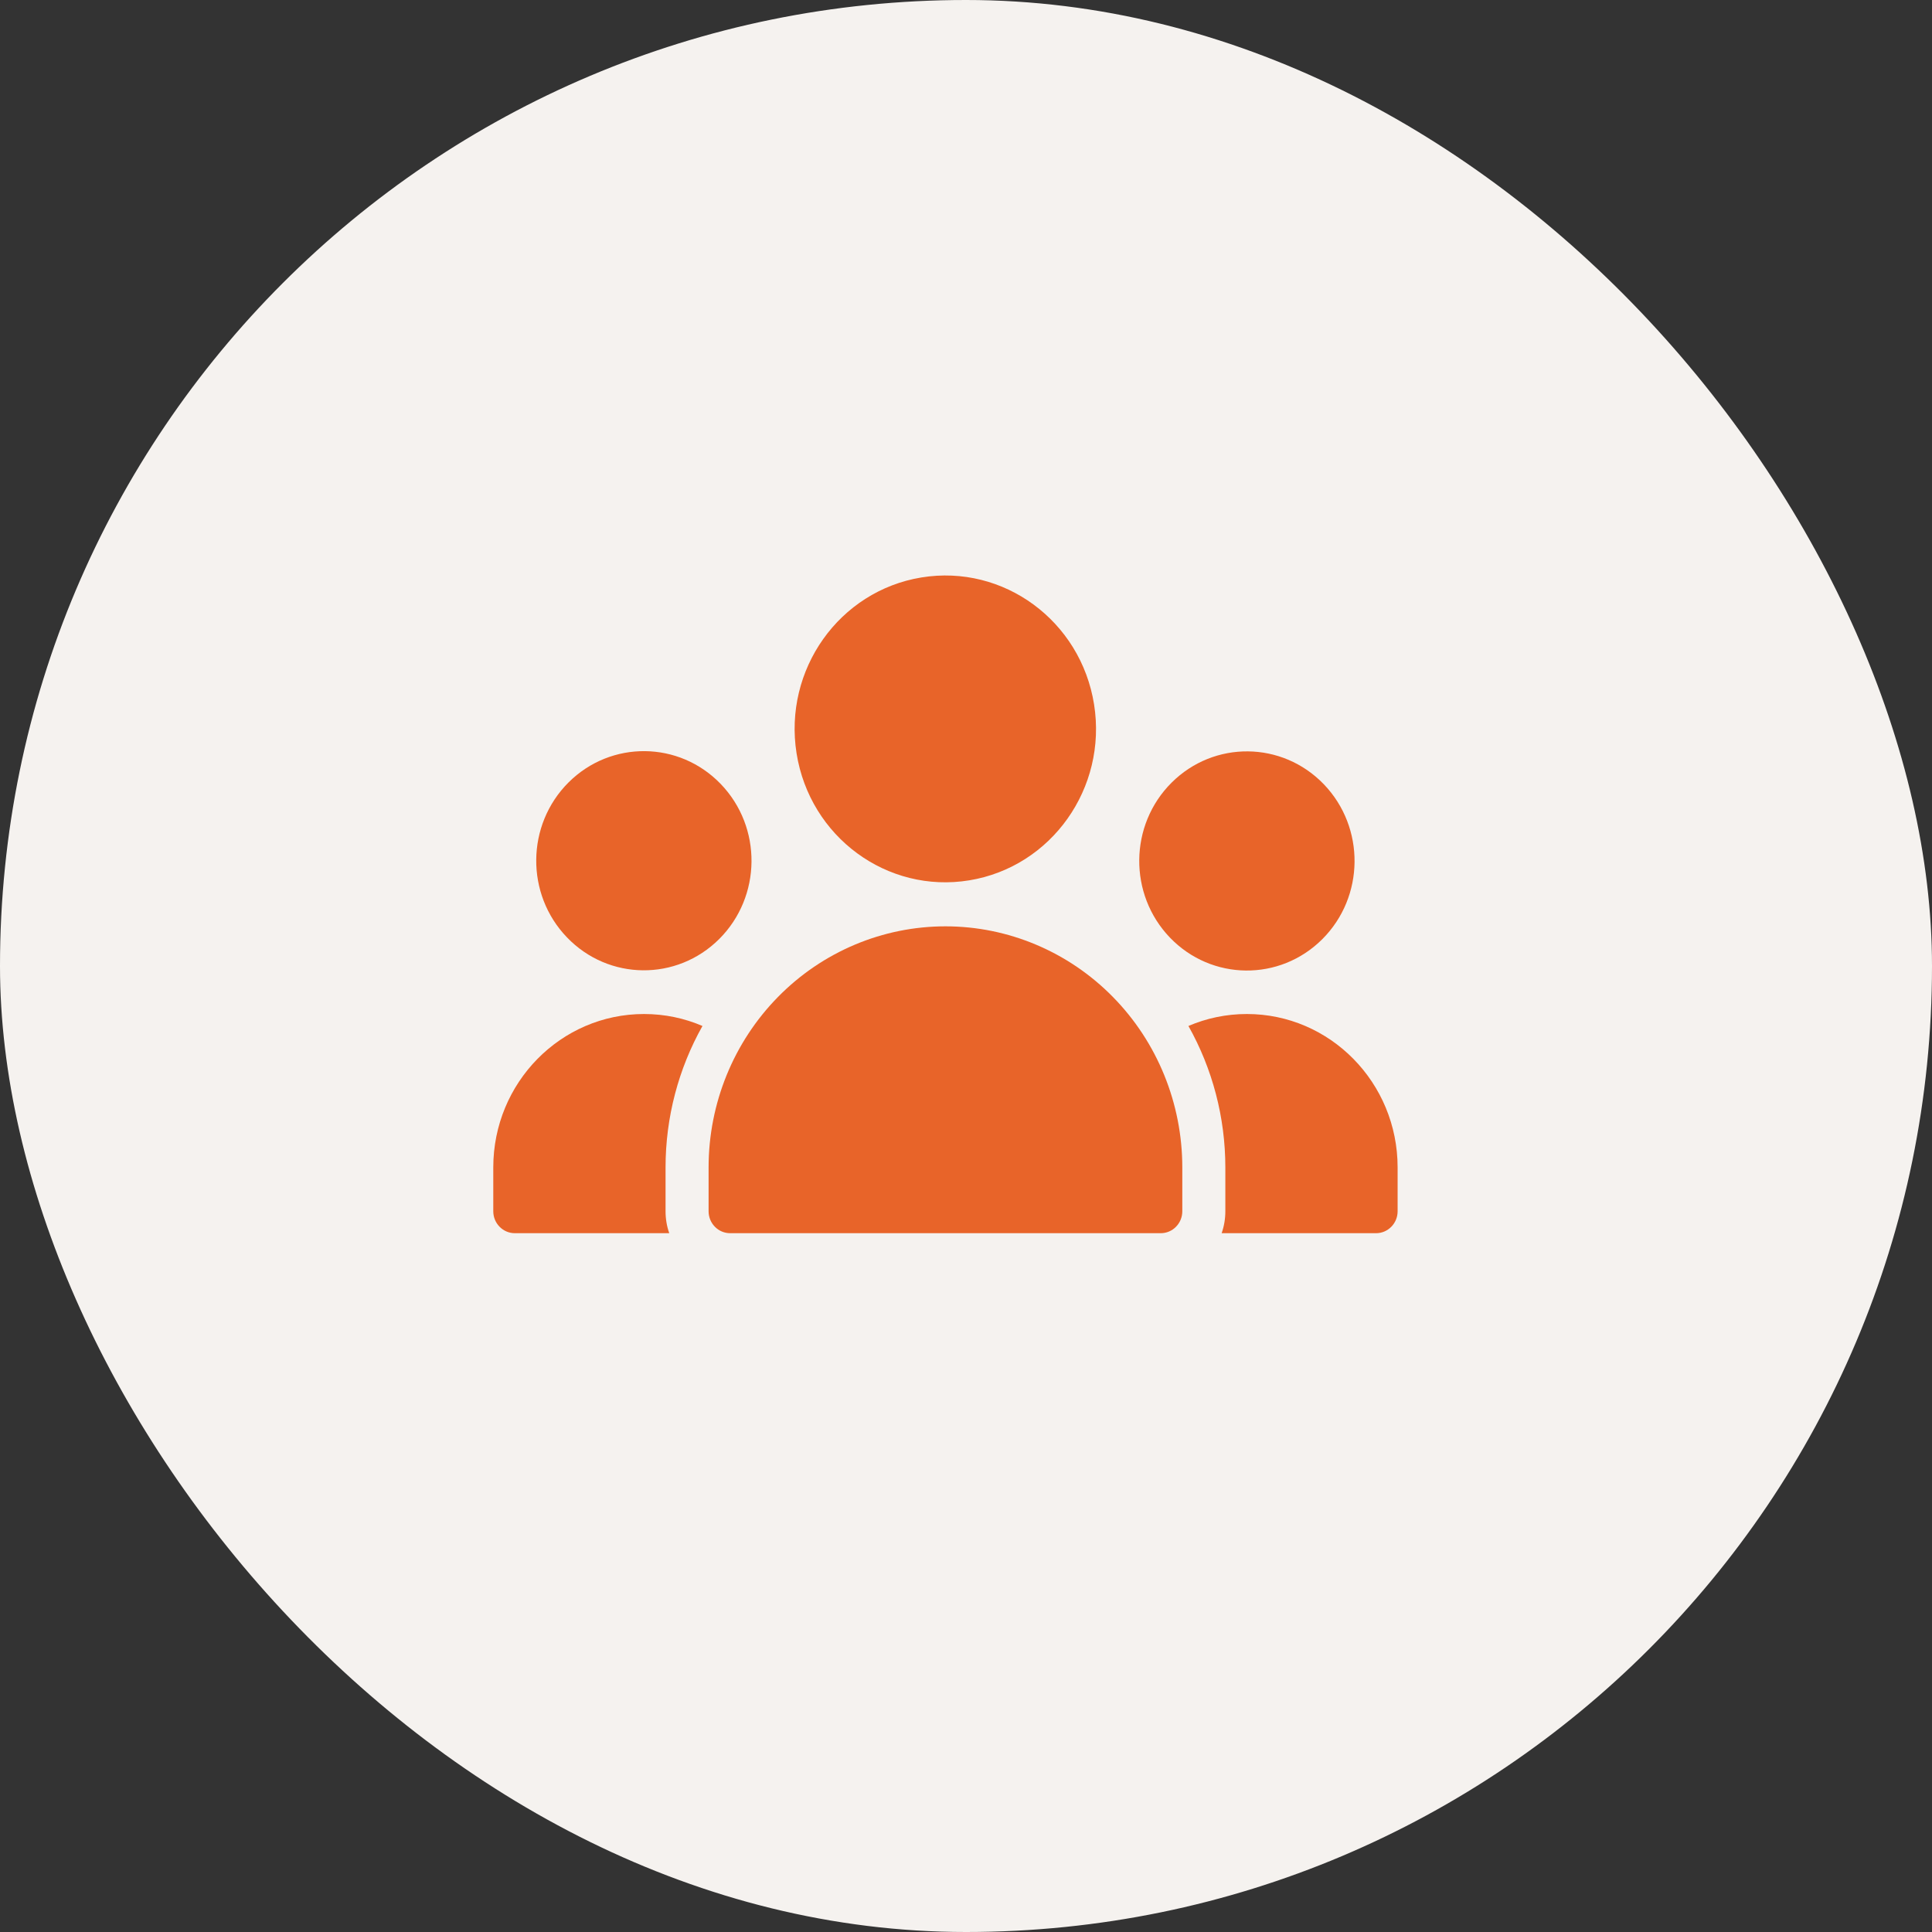
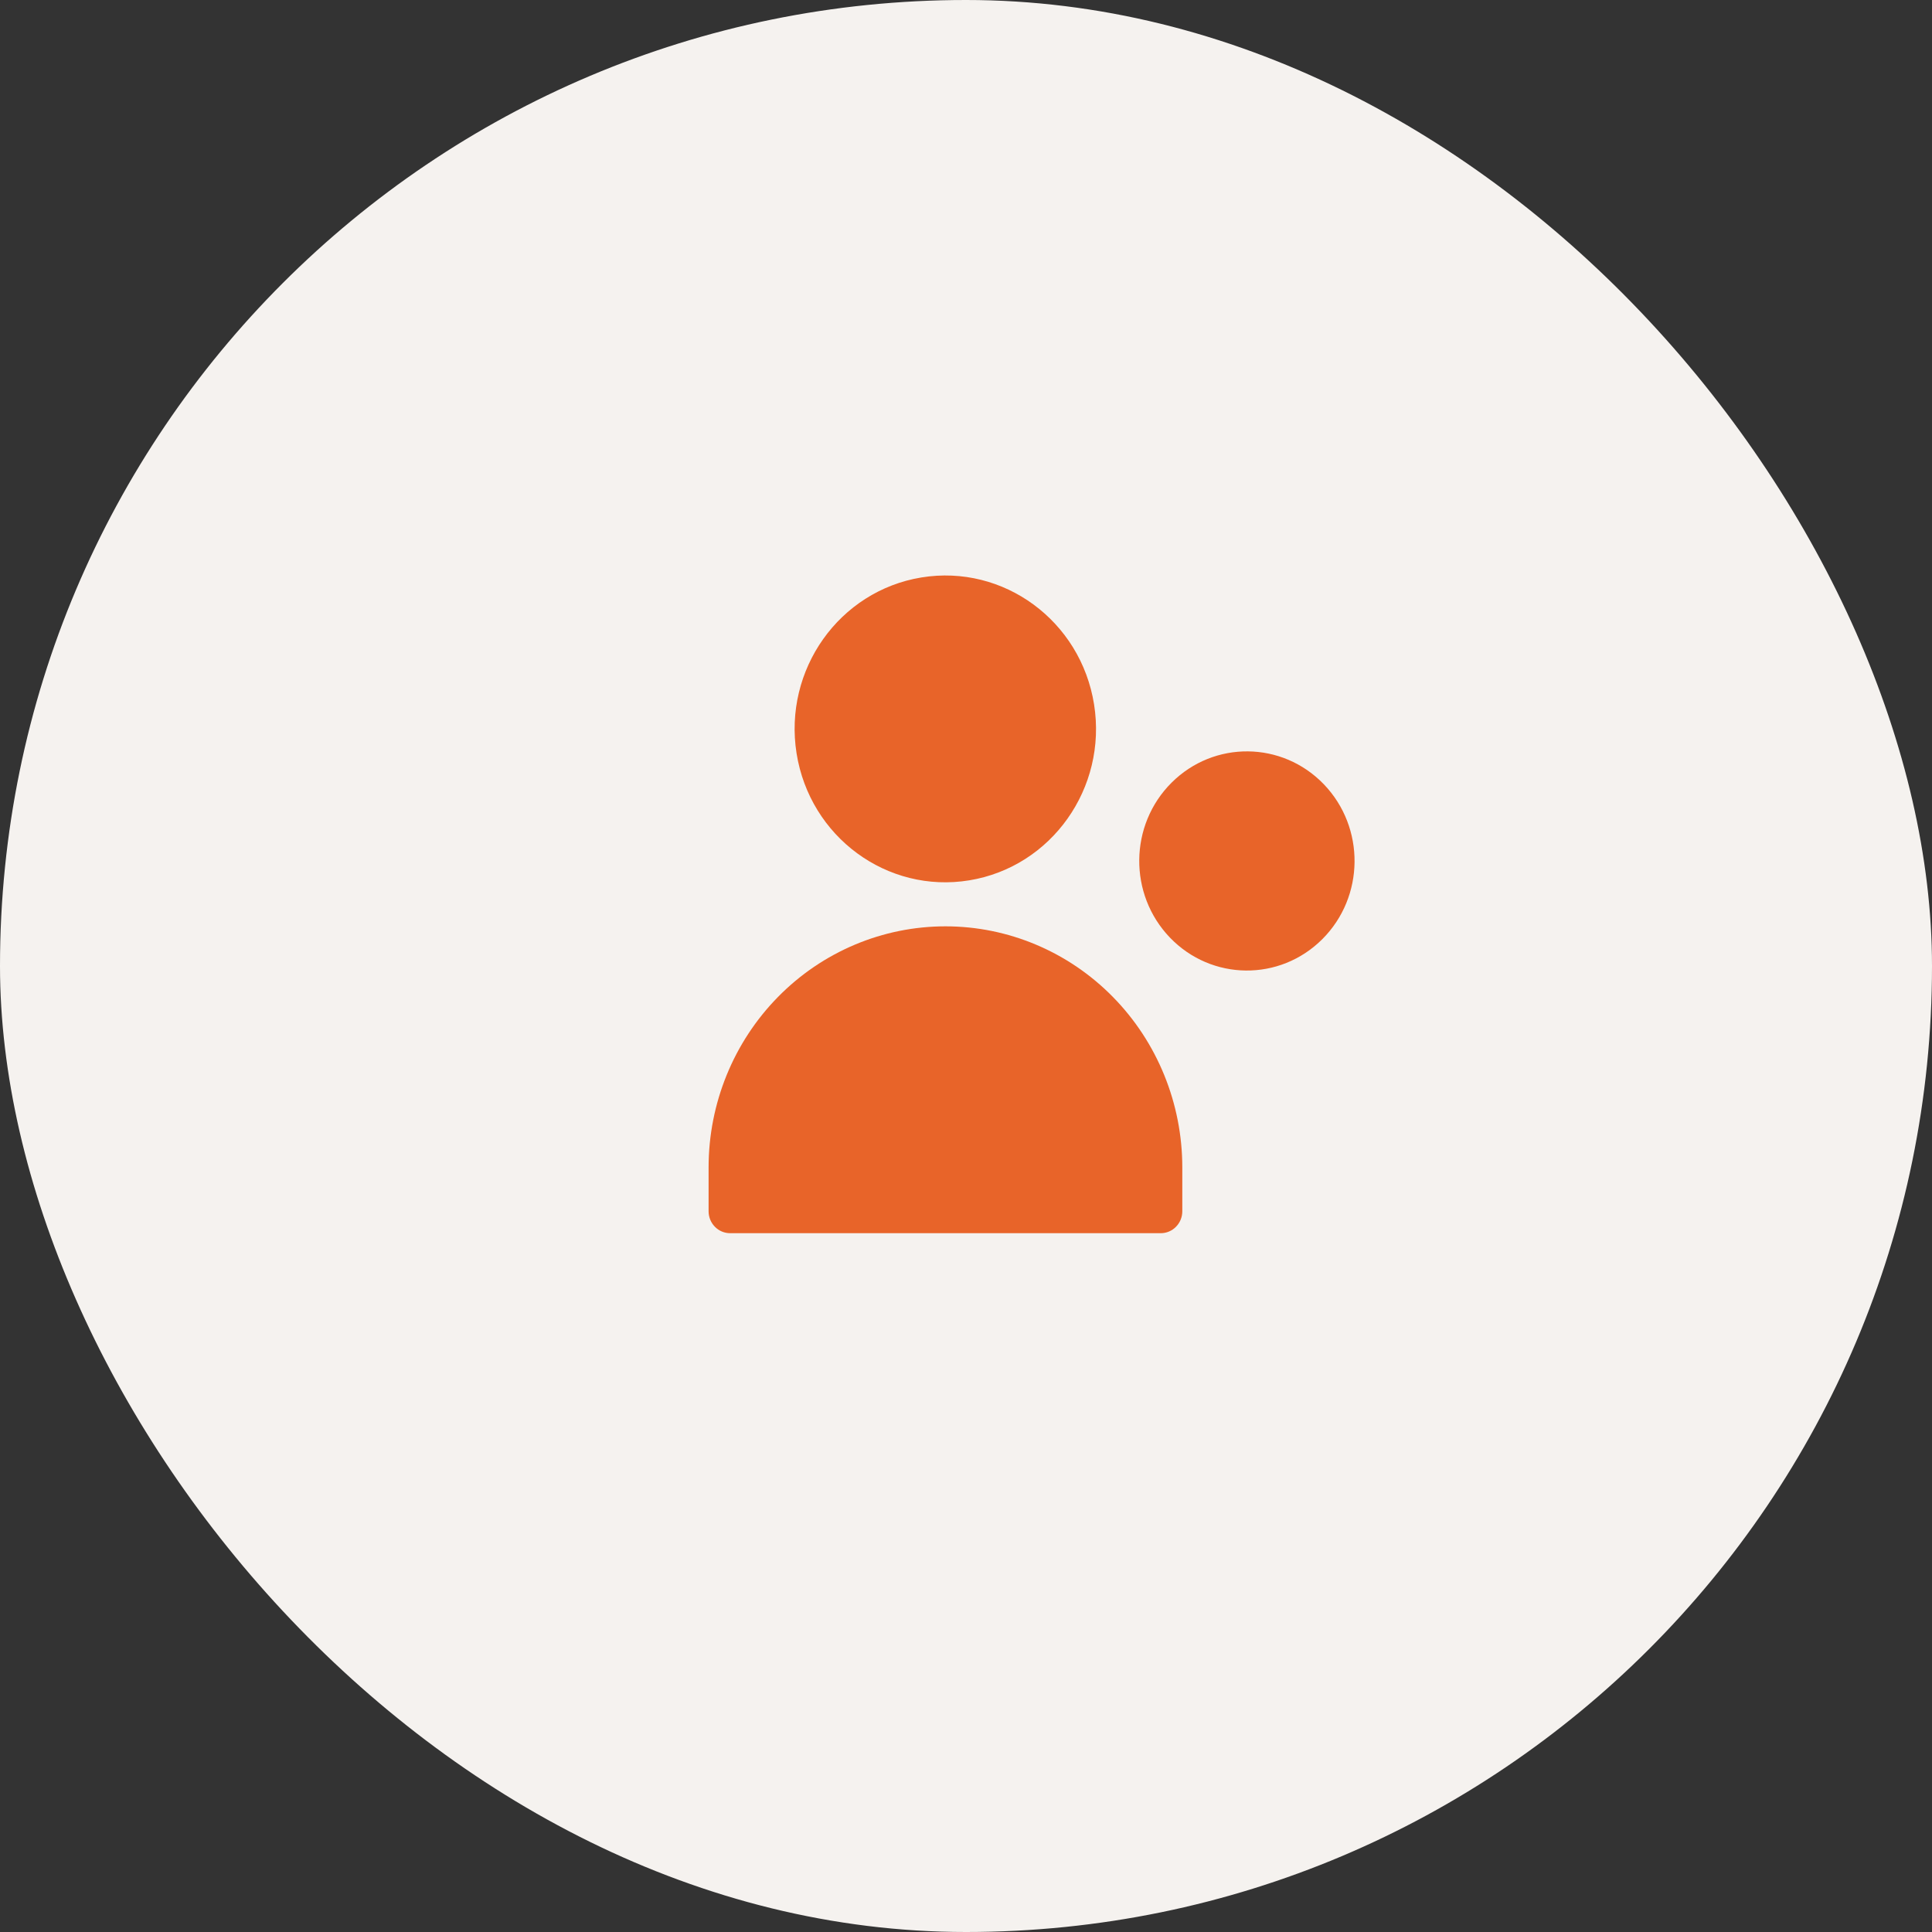
<svg xmlns="http://www.w3.org/2000/svg" width="47" height="47" viewBox="0 0 47 47" fill="none">
  <rect x="0" y="0" width="47" height="47" fill="#333333" stroke="none" />
  <rect width="47" height="47" rx="23.5" fill="#F5F2EF" />
  <path d="M17.238 28.4V29.467C17.238 29.608 17.293 29.744 17.392 29.844C17.489 29.944 17.623 30 17.762 30H28.238C28.377 30 28.511 29.944 28.608 29.844C28.707 29.744 28.762 29.608 28.762 29.467V28.4C28.762 26.845 28.155 25.353 27.074 24.253C25.994 23.153 24.528 22.535 23 22.535C21.472 22.535 20.006 23.153 18.926 24.253C17.845 25.353 17.238 26.845 17.238 28.4Z" fill="#E86429" />
-   <path d="M12.524 30H16.281C16.221 29.83 16.191 29.65 16.191 29.467V28.4C16.191 27.182 16.505 25.998 17.089 24.959C16.651 24.771 16.171 24.668 15.667 24.668C13.642 24.668 12 26.339 12 28.4V29.467C12 29.761 12.235 30 12.524 30Z" fill="#E86429" />
-   <path d="M30.333 24.668C29.829 24.668 29.349 24.771 28.911 24.959C29.495 25.998 29.809 27.182 29.809 28.4V29.467C29.809 29.65 29.779 29.83 29.719 30H33.476C33.765 30 34 29.761 34 29.467V28.4C34 26.339 32.358 24.668 30.333 24.668Z" fill="#E86429" />
-   <path d="M17.497 22.843C18.529 21.812 18.546 20.124 17.534 19.073C16.521 18.021 14.863 18.005 13.83 19.035C12.798 20.066 12.781 21.754 13.794 22.805C14.806 23.857 16.464 23.873 17.497 22.843Z" fill="#E86429" />
  <path d="M32.167 22.848C33.2 21.817 33.216 20.13 32.204 19.078C31.191 18.027 29.533 18.01 28.5 19.041C27.467 20.072 27.451 21.759 28.463 22.811C29.476 23.862 31.134 23.879 32.167 22.848Z" fill="#E86429" />
  <path d="M23.58 21.416C25.579 21.088 26.938 19.173 26.616 17.139C26.294 15.104 24.413 13.72 22.414 14.048C20.416 14.376 19.056 16.291 19.378 18.326C19.701 20.36 21.582 21.744 23.58 21.416Z" fill="#E86429" />
</svg>